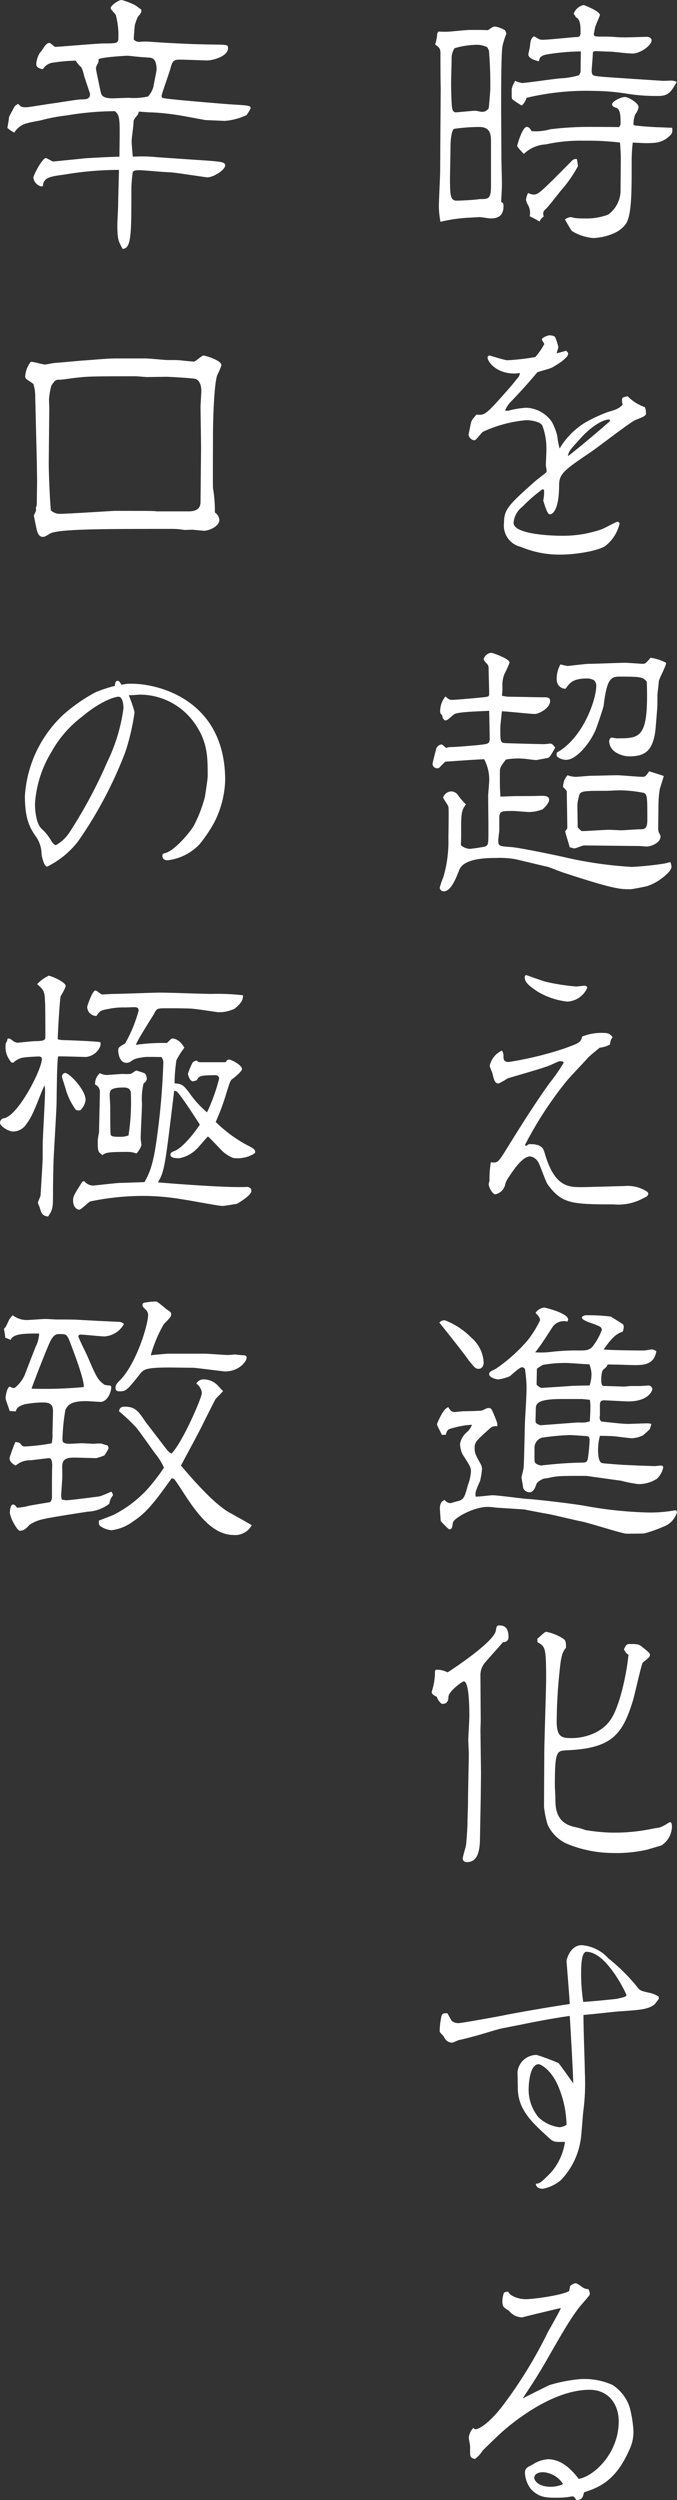
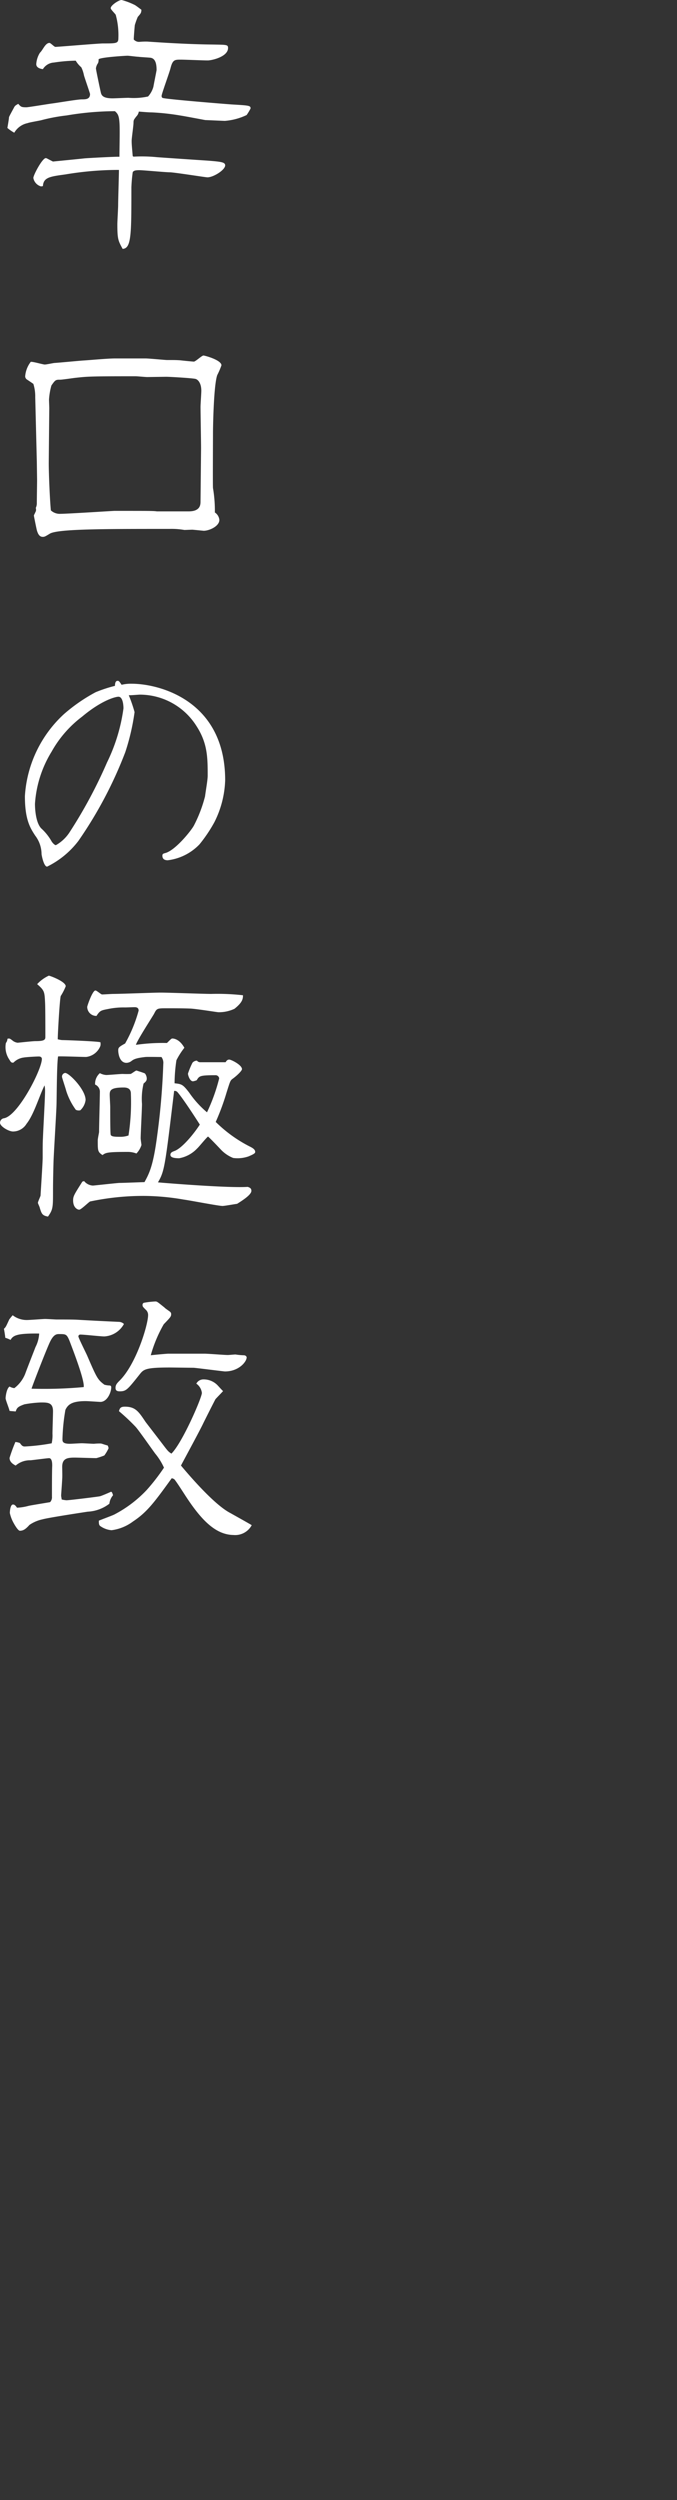
<svg xmlns="http://www.w3.org/2000/svg" width="92.004" height="339.536" viewBox="0 0 92.004 339.536">
  <rect x="0" y="0" width="92.004" height="339.536" fill="#333333" stroke="none" />
  <g id="グループ_3081" data-name="グループ 3081" transform="translate(-21 -603.616)">
-     <path id="パス_3534" data-name="パス 3534" d="M-15.768-25.848a6.623,6.623,0,0,1-.288,1.512c.5.36.756.5.72,1.332,0,.288,0,3.816.036,4.428,0,.576-.072,10.008-.072,11.3,0,.72-.18,4.212-.18,5a13.249,13.249,0,0,0,.216,2.016A21.285,21.285,0,0,1-11.3-.828c.144,0,1.152-.072,1.26-.072.216,0,1.3.18,1.512.18.9,0,1.764-.252,1.764-1.692,0-.324-.072-.432-.324-.54.108-1.98.108-2.124.108-2.556,0-.468-.072-2.916-.072-3.456,0-1.044-.036-6.156-.036-7.308,0-1.44,0-6.912.18-7.812a9.344,9.344,0,0,1,.54-1.728c-.036-.108-.144-.432-.216-.468a3.4,3.4,0,0,0-1.368-.5c-.18,0-.252.036-.936.5-.5-.036-.684-.036-2.448-.036-.432,0-1.872.144-2.628.216a12.494,12.494,0,0,1-1.656,0Zm2.34,2.016a10.969,10.969,0,0,1,3.1-.468,2.8,2.8,0,0,1,.972.18c.36.108.4.108.612.612a53.05,53.05,0,0,1,.18,5.364c0,.072-.18,2.376-.216,2.448a1,1,0,0,1-.936.5c-.144,0-.72-.144-.864-.144-.432,0-2.484.216-2.664.216-.36,0-.468-.36-.5-.576-.108-.5-.144-2.808-.144-3.492,0-.468.072-2.7.072-3.2A2.5,2.5,0,0,1-13.428-23.832ZM-9.9-3.348c-.108,0-.54.072-.648.072-.684.072-2.052.144-2.664.144a.684.684,0,0,1-.612-.4c-.144-.36-.216-.684-.216-2.736,0-.072.072-3.636.072-4.32,0-.36.072-2.124.5-2.3a24.678,24.678,0,0,1,3.42-.252c1.4,0,1.584.9,1.584,1.908V-5.22C-8.46-3.348-8.82-3.348-9.9-3.348ZM-5.652-17.28a.655.655,0,0,0,.108.4,12.6,12.6,0,0,0,1.26.828A2.311,2.311,0,0,0-3.636-17.1a35.158,35.158,0,0,1,9.252-.936,29.7,29.7,0,0,1,4.068.324,25.24,25.24,0,0,0,4.644.36c1.368,0,1.728-.648,2.448-1.908a1.719,1.719,0,0,0-.72-.18c-.144,0-.9.036-1.08.036-.144,0-6.732-.432-8.136-.54-1.512-.144-1.62-.108-1.62-.936,0-.288.144-1.728.144-2.088,0-.4.108-.468.36-.468.324,0,1.836.072,2.2.072.4.036,2.34.252,2.808.252,1.116,0,2.628-1.116,2.628-1.8,0-.288-.324-.468-.612-.468-.4,0-2.448.072-2.916.072-.576,0-.576,0-1.3-.036-.756-.072-1.548-.072-2.34-.072-.648,0-.684-.18-.684-.288,0-.144.144-.792.18-1.008.036-.144.648-1.548.648-1.62,0-.54-2.16-1.368-2.2-1.368a1.794,1.794,0,0,0-1.368,1.224.878.878,0,0,1,.288.432c.612.252.648,1.116.648,2.052,0,.612-.216.648-.72.648-.612.036-3.672.36-4.356.36a1.492,1.492,0,0,1-.54-.072c-.108-.036-.576-.36-.72-.4-.432.324-.468.648-.54,1.332,0,.18-.216.972-.216,1.152,0,.432.756.792,1.44.9.072-.432.18-.72.972-.9A29.165,29.165,0,0,1,3.744-23.4c0,.36-.036,2.16-.036,2.556a.862.862,0,0,1-.252.684,9.651,9.651,0,0,1-2.232.4c-.864.036-4.9.648-5.436.648a3.68,3.68,0,0,1-.972-.288,4.093,4.093,0,0,0-.468,1.08Zm2.232,13.1a2.628,2.628,0,0,0-.288.936,2.457,2.457,0,0,0,.324.792,2.243,2.243,0,0,1,.18,1.44,14.436,14.436,0,0,1,1.332.72A1.517,1.517,0,0,1-1.3-.972,1.547,1.547,0,0,1-1.368-1.4c0-.216.108-.4.4-.648C-.612-2.412.324-3.6.972-4.428A17.755,17.755,0,0,0,3.348-7.812,7.3,7.3,0,0,0,3.2-8.784a.791.791,0,0,0-.756.324c-4,4.032-4.464,4.5-5.076,4.5A1.735,1.735,0,0,1-3.42-4.176Zm14.328-9.216a3.653,3.653,0,0,1,.216-1.44,2.242,2.242,0,0,0,.468-1.008c0-.54-1.4-1.368-1.836-1.368-.54,0-1.764.576-1.764,1.008,0,.288.432.432.576.468.576.18.576,1.26.576,2.124,0,.108,0,.216-.216.5-.216-.036-4.212-.036-4.464-.036a43,43,0,0,0-4.9.324,7.052,7.052,0,0,1-2.52.252c-.108-.216-.324-.576-.648-.576-.612,0-1.3,2.484-1.3,2.556,0,.216.756.936.9,1.116a4.679,4.679,0,0,1,2.988-1.3,22.121,22.121,0,0,1,5.184-.5,37.179,37.179,0,0,1,4.9.252c.036.36.108,1.692.108,2.052,0,.684-.036,3.96-.036,4.68a4.1,4.1,0,0,1-1.692,3.06A8.422,8.422,0,0,1,4.1-.72a7.192,7.192,0,0,1-1.26-.072A3.573,3.573,0,0,0,2.3-.9a1.929,1.929,0,0,0-.72.324c.144.216.756,1.368.972,1.584a6.592,6.592,0,0,0,2.88.936c.5,0,3.348-.252,4.464-1.98.756-1.188.756-4.356.756-8.244a22.419,22.419,0,0,1,.144-2.736c.252,0,1.476.072,1.728.072,1.548,0,2.412-.072,3.456-1.152.216-.252.216-.432.18-.936-.288,0-1.728-.072-2.016-.072C14.112-13.1,11.376-13.248,10.908-13.392ZM-1.26,36.116a4.936,4.936,0,0,1-.108,1.476c.576,1.872.72,1.872.972,1.872.036,0,1.188-.108,1.188-4,0-1.512.756-2.052,4.32-4.464.972-.648,5.4-4.1,6.084-4.356,1.26-.5,1.4-.576,1.4-.936a2.315,2.315,0,0,0-.144-.792,6.092,6.092,0,0,1-2.34-1.476,1.9,1.9,0,0,0-.72.216,1.474,1.474,0,0,0,.036.9c-.36.4-.576.612-1.98,1.008a20.3,20.3,0,0,0-3.168,1.476,10.248,10.248,0,0,0-3.42,3.492A10.43,10.43,0,0,1,.54,28.808a8.481,8.481,0,0,0-.72-1.872,4.439,4.439,0,0,0-3.528-1.944,12.306,12.306,0,0,0-2.232.36.894.894,0,0,1-.612,0,4.034,4.034,0,0,1,.936-1.332c2.052-2.16,2.808-3.1,3.456-3.852.288-.108,1.656-.468,1.944-.612.72-.4,2.232-1.3,2.232-1.908,0-.144-.108-.252-.288-.4-.18.072-1.044.288-1.26.36,0-.144.216-.72.216-.864a7.244,7.244,0,0,0-.432-1.332c-.144-.252-.72-.252-.792-.252-.18,0-1.008.288-1.008.576,0,.108.324.5.324.612a9.242,9.242,0,0,1-1.224,1.764,32.816,32.816,0,0,1-3.78.432c-.4,0-2.376-.648-2.448-.648a.279.279,0,0,0-.252.288c0,.54,1.152,2.16,3.636,2.16a4.9,4.9,0,0,0,.756-.072,1.481,1.481,0,0,1-.18.54c-.36.4-.864,1.08-1.224,1.476-3.24,3.672-3.312,3.744-4.5,3.636-.54.612-.648.756-.72,1.044-.072.216-.288,1.4-.36,1.656a.917.917,0,0,0,.792.792c.252,0,.936-1.008,1.152-1.152a17.742,17.742,0,0,1,5.9-1.584c.612,0,1.908.18,2.2.756a9,9,0,0,1,.54,3.312c0,.288-.072,1.728-.072,2.052,0,.108.108.648.108.792s-.108.216-.18.288c-.18.144-1.116.864-1.332,1.044C-6.084,38.2-6.7,38.78-6.7,40.652a2.964,2.964,0,0,0,2.3,3.24,13.425,13.425,0,0,0,5.508,1.044c1.584,0,4.716-.4,5.94-1.152A5.439,5.439,0,0,0,9,40.76a.284.284,0,0,0-.288-.288c-.144,0-1.728.864-2.088,1.008a15.852,15.852,0,0,1-5.508.9c-.864,0-6.516-.108-6.516-1.764a3.094,3.094,0,0,1,1.224-2.2A20.348,20.348,0,0,1-1.44,36.044l.072.072Zm9-9.36c-.576.576-4.284,3.708-5.76,4.824.144-.684.144-.72,1.872-2.592.9-1.008,2.556-2.34,3.744-2.412ZM1.332,76.516a3.7,3.7,0,0,1,.5.54c0,.252.072,4.392.072,4.9,0,.144,0,.252-.288.54.036.324.54,1.836.612,2.2.108,0,.54.144.648.144.18,0,1.08-.4,1.3-.4,1.044,0,6.192.072,7.344.072.18,0,1.044.072,1.224.072.432,0,1.836-.432,1.836-1.4,0-.072-.036-.108-.252-.54a1.585,1.585,0,0,1-.072-.576c0-.468.036-2.628.036-3.132a14.257,14.257,0,0,1,.18-2.16c.072-.252.468-1.476.54-1.764-.144-.072-1.656-.54-1.98-.648-.468.684-.54.756-.936.756-.5,0-2.916-.216-3.456-.216-.5,0-2.952.072-3.528.072-.288,0-1.728.144-2.052.144A3.072,3.072,0,0,1,1.944,74.9,2.335,2.335,0,0,0,1.332,76.516Zm1.98,5.436c0-.432-.036-2.556-.036-3.024a5.673,5.673,0,0,1,.216-1.188c.144-.72.576-.72,3.672-.72.288,0,1.584-.072,1.872-.072a17.934,17.934,0,0,1,3.312.36c.432.288.432.612.432,3.672,0,1.26-.432,1.26-.936,1.26-.4,0-2.412.144-2.592.144s-1.368-.072-1.656-.072c-.54,0-3.2.18-3.6.18a.409.409,0,0,1-.288-.108A3.951,3.951,0,0,1,3.312,81.952ZM-14.58,71.188c-.108-.072-.468-.468-.612-.468a.916.916,0,0,0-.72.576c-.072.324-.5,1.908-.5,2.124a.645.645,0,0,0,.684.54.327.327,0,0,0,.252-.108l.792-.792c.144,0,4.428-.324,5.292-.324a5.858,5.858,0,0,1,.648,3.42c0,.216-.108,1.26-.108,1.512,0,.612.036,3.744.036,4.464,0,2.16,0,2.232-.432,2.448a19.425,19.425,0,0,1-2.088.324,2.017,2.017,0,0,1-1.224-.5c.036-.972.036-1.116.036-2.556,0-2.088.18-2.3.648-2.988a9.131,9.131,0,0,1-1.08-1.26,1.139,1.139,0,0,0-.864-.5,1.218,1.218,0,0,0-1.152.828c0,.144.684,1.044.72,1.26.072.4,0,3.564,0,4.248a17.337,17.337,0,0,1-.684,5.292,10.18,10.18,0,0,0-.5,1.476.571.571,0,0,0,.54.468c1.008,0,1.692-1.836,2.124-2.916.612-1.62,3.924-1.62,5.076-1.62a12.312,12.312,0,0,1,2.412.144c.108,0,4.212,1.008,4.608,1.08,0,0,1.512.576,1.8.684,7.092,2.34,7.956,2.34,9.324,2.34.324,0,1.872-.324,2.232-.4a6.751,6.751,0,0,0,1.872-.936c.072-.072,1.512-1.008,1.512-1.764a3.239,3.239,0,0,0-.144-.576,5.754,5.754,0,0,0-.756.18,43.161,43.161,0,0,1-4.5.468,54.914,54.914,0,0,1-8.892-1.26c-.36-.108-6.336-1.368-7.524-1.44-1.548-.108-1.728-.108-1.728-.9,0-.144.108-1.08.144-1.3V80.728c0-.972.288-.972,1.908-.972.288,0,1.836.144,2.2.144a5.5,5.5,0,0,0,1.764-.36c.324-.288.9-.864.9-1.3,0-.576-.684-.54-1.188-.54-.756.036-2.484.036-3.276.036-.432,0-1.008.036-2.16.072-.072-1.224-.072-1.3-.072-3.24,0-.612,0-.756.828-1.8a9.481,9.481,0,0,1,2.412-.108c.216,0,1.4.18,1.656.18.216,0,1.188-.216,1.44-.252.4-.036.468-.18,1.188-1.44-.36-.432-.432-.54-.684-.54-.108,0-.684.072-.828.072-.5,0-4.788-.108-5.328-.144C-7.2,70.5-7.2,70.288-7.2,68.452c0-.324.18-1.872.216-2.232.648,0,3.78.36,4.5.36.468,0,2.052-.756,2.052-1.764,0-.5-.432-.5-.9-.5-.648,0-3.816-.072-4.536-.072A4.513,4.513,0,0,1-6.984,64.1a7.612,7.612,0,0,0,.072-1.26,3.952,3.952,0,0,1,.288-1.728A11.428,11.428,0,0,0-5.94,59.6c0-.54-2.376-1.332-2.484-1.332a1.217,1.217,0,0,0-1.044.864,1.175,1.175,0,0,0,.324.5c.36.36.36.432.36,1.044,0,.468.072,2.664.072,3.168,0,.4-.108.4-1.08.5-.648.072-3.528.324-3.96.324-.252,0-.4,0-.9-.468a3.152,3.152,0,0,0-.72,1.944c0,.144,0,.324.072.4.252.288.252.288.252.576a1.265,1.265,0,0,1,.252.324h.252c.216-.036.9-.72,1.08-.828.576-.36,4-.4,4.752-.468,0,.108.072,3.636.072,3.744,0,.756-.216.756-1.44.9-.684.072-3.168.288-3.96.288A2.87,2.87,0,0,0-14.58,71.188Zm15.048.648c-.036.4,0,.468.108.576a1.888,1.888,0,0,0,1.188.4c1.3,0,3.1-2.088,3.924-3.924.252-.54,1.116-3.168,1.152-3.42.432-3.636.972-3.96,2.16-3.96,3.06,0,3.132.072,3.708.684.252,7.7-.828,7.7-4.1,7.7-.108,0-.612-.108-.72-.108a.589.589,0,0,0-.288.468c0,1.512,1.764,2.088,2.736,2.088,2.34,0,3.1-.972,3.492-3.168.072-.36.252-2.844.288-3.276.036-.144.036-1.692.036-1.872,0-.252.18-1.548.18-1.836.036-.4,1.008-2.124,1.008-2.556a6.689,6.689,0,0,0-2.124-.684c-.576.684-.72.828-1.044.828-.072,0-2.052-.144-2.448-.144-.684,0-4.14.144-4.932.144-.432,0-2.664.288-2.88.288a8.775,8.775,0,0,1-.936-.216,3.9,3.9,0,0,0-.5,2.232,1.207,1.207,0,0,0,1.188,1.08c.612-.828.972-1.4,2.988-1.4a1.87,1.87,0,0,1,.9.252,1.068,1.068,0,0,1,.288.792C5.832,64.564,4.1,69.82.468,71.836Zm-4.32,53.288a50.777,50.777,0,0,1,5.508-8.5c.36-.5,2.52-2.736,2.988-3.276.18-.252,1.368-1.188,1.656-1.44a3.794,3.794,0,0,0,1.4-.432,1.907,1.907,0,0,1,.36-1.008c-.4-.432-.468-.576-1.476-.576a7.131,7.131,0,0,0-2.664.5c-.18.828-.432.9-2.52,1.656a46.669,46.669,0,0,1-7.452,1.8c-.72,0-.72-.36-.72-.972a1.125,1.125,0,0,0-.216-.576A2.964,2.964,0,0,0-8.64,114.36c0,.144.324.864.36,1.008.216.9.324,1.4.864,1.4a10.046,10.046,0,0,0,1.188-.684c.864-.288,5.076-1.44,5.976-1.872,1.008-.468,1.008-.468,1.26-.468.144,0,.4.036.4.216A24.226,24.226,0,0,1-.5,116.7c-2.088,2.916-4,5.976-5.9,9.036-1.116,1.8-1.152,1.836-2.088,1.728a14.247,14.247,0,0,0-.18,2.556,1.085,1.085,0,0,0-.108.432c0,.432.54,1.368.9,1.368a1.749,1.749,0,0,0,1.332-1.3,2.544,2.544,0,0,1,.4-.9c.828-1.26,1.98-2.952,3.024-2.952a1.559,1.559,0,0,1,1.08.792c.252.4.972,2.556,1.26,2.988,1.908,2.628,3.2,2.736,8.928,2.736a7.093,7.093,0,0,0,4.14-.864c.4-.18.612-.288.612-.612,0-.144-.108-.216-.216-.288a4.816,4.816,0,0,0-3.06-.72c-.576,0-4.86.144-5.8.144-1.728,0-3.636,0-4.968-4.536-.18-.648-.36-1.3-1.944-1.3a.484.484,0,0,0-.5.216h-.144Zm.18-23.076c-.108,0-.216.144-.216.288,0,.756.792,1.3,1.8,1.98a10.12,10.12,0,0,0,4,1.332,3.131,3.131,0,0,0,2.7-1.872.317.317,0,0,0-.324-.288c-.18,0-1.008.108-1.188.108a28.674,28.674,0,0,1-4.14-.648C-1.476,102.84-3.636,102.048-3.672,102.048Zm1.26,45.872c.216.252.612.576.612,1.008A13.916,13.916,0,0,1-3.528,151.7a22.083,22.083,0,0,1-4.284,3.816c-.792.4-.9.432-.9.756,0,.4.9.684,1.224.684a5.871,5.871,0,0,0,1.584-.432c.216-.18,1.332-1.224,1.656-1.224a.519.519,0,0,1,.4.252,20.9,20.9,0,0,1,.216,2.34c0,1.08-.072,2.16-.216,4.788-.036.864-.108,5.256-.18,6.228,0,.216-.288,1.26-.288,1.332,0,.18.216,1.224.216,1.44a.952.952,0,0,0,.864.612c.576,0,.828-.792.9-1.008.108-.4.648-.684.972-.828.108-.036.72-.108.828-.144,1.116-.252,1.512-.252,5-.252.072,0,4.608.648,4.716.648a17.2,17.2,0,0,0,2.376.468,4.579,4.579,0,0,0,2.52-.72,2.951,2.951,0,0,0,.864-1.548c0-.216-.216-.252-.324-.252s-.684.072-.792.072c-.576,0-3.24-.108-3.816-.144-.468,0-3.2-.216-3.348-.252-.324-.072-.576-.5-.576-1.872a7.231,7.231,0,0,1,.252-1.836c.576,0,1.26,0,2.124.072.324.036,1.908.252,2.268.252a3.984,3.984,0,0,0,1.476-.4c.144-.144.792-.684.9-.828a3.879,3.879,0,0,0,.216-.72,2.1,2.1,0,0,0-.648-.072c-.36,0-2.088.072-2.484.072-.72,0-1.656-.108-3.672-.324a.8.8,0,0,1-.18-.792v-1.4c0-.432.072-.684.54-.684.5,0,2.808.144,3.348.144,2.628,0,3.24-1.4,3.24-1.692a.574.574,0,0,0-.468-.468c-.18,0-1.044.072-1.26.072H10.512c-.072,0-.72.072-.864.072-.36,0-2.232-.072-2.664-.072-.324,0-.468-.072-.468-.864,0-.072,0-1.152.288-1.368.432-.36.432-.36.576-.684.5-.036,3.024.072,3.6.072,1.224,0,2.7,0,3.024-1.872a.989.989,0,0,0-.648-.252c-.144,0-.864.144-1.008.144-.9,0-4.9-.036-5.508-.144.864-1.188,1.512-2.088,2.592-2.412a2.186,2.186,0,0,0,.144-.612.9.9,0,0,0-.072-.36c-.036-.072-1.476-.936-1.692-1.08a25.282,25.282,0,0,0-3.384-.18c-.18,0-.54.144-.54.324,0,.288.9.612,1.008.648,1.512.54,1.692.612,1.692,1.044a8.379,8.379,0,0,1-1.3,2.3c-.5.468-.9.468-1.836.468a28.865,28.865,0,0,0-3.636.18,11.759,11.759,0,0,1-2.268.072c1.008-1.332,1.116-1.548,2.268-3.312a1.863,1.863,0,0,1,2.088-.864.575.575,0,0,0,.108-.288c0-.864-3.132-1.62-3.276-1.62A1.7,1.7,0,0,0-2.412,147.92Zm.684,15.264c-.54-.18-.684-.288-.684-.576,0-.18.036-1.476.036-1.764,0-.972,1.188-1.224,3.708-1.224H3.924c.648.072.72.072,1.044.108a5.1,5.1,0,0,1,.072,1.08c0,.54-.036,1.08-.072,1.836a3.123,3.123,0,0,1-1.008.18,7.5,7.5,0,0,0-.9,0Zm-.54-5.508c0-.72.036-1.44.036-2.16a5.046,5.046,0,0,1,.864-.54,17.515,17.515,0,0,1,3.168-.252c.432,0,2.592.18,3.1.18a4.412,4.412,0,0,1,.288,1.188,4.952,4.952,0,0,1-.252,1.692c-.432,0-2.448.036-2.664.072-.468.036-3.708.252-3.852.252C-1.8,158.108-2.016,157.892-2.268,157.676Zm.576,10.98c-.684-.18-.828-.324-.864-.72v-1.584a1.473,1.473,0,0,1,.972-1.476,33.55,33.55,0,0,1,3.78-.36c.5,0,2.2.144,2.34.144.288,0,.4.252.4.5a21.63,21.63,0,0,1-.252,2.628c-.108.4-.288.468-.72.468A53.971,53.971,0,0,0-1.692,168.656Zm-13.788-19.4c.108.108,3.672,4.572,4,5.148.108.108.612.72.756.864a.725.725,0,0,0,.576.252c.5,0,.684-.5.684-.864a4.728,4.728,0,0,0-1.656-3.348,10.138,10.138,0,0,0-3.6-2.376A.829.829,0,0,0-15.48,149.252Zm.864,15.228c.216-.72.288-.756,1.008-.936a11.429,11.429,0,0,1,2.556-.432,2.55,2.55,0,0,1-.648.972,2.719,2.719,0,0,0-.972,1.62,3.647,3.647,0,0,0,.324,1.4c1.116,1.728,1.152,1.8,1.152,2.412a6.119,6.119,0,0,1-.4,1.764c-.5,1.836-.576,2.052-1.656,2.268a5.088,5.088,0,0,1-.792.216,1.1,1.1,0,0,1-.72-.432c-.5.18-.648.612-.648,1.152,0,.18.108,1.512.108,1.692a11.6,11.6,0,0,0,1.152,1.152c.36-.072.4-.108.5-.9.108-.648,2.844-2.16,4.716-2.16a7.08,7.08,0,0,1,.936.072c.576.072,3.492.216,4.14.288.288.072,2.556.5,3.024.576.684.108,3.924.9,4.68,1.044.972.18,5.544,1.656,6.084,1.656.216,0,2.34,0,2.448-.036a18.46,18.46,0,0,0,2.556-.9,2.948,2.948,0,0,0,1.872-1.98.241.241,0,0,0-.216-.252c-.144,0-.864.144-1.008.144a18.877,18.877,0,0,1-2.916.144,54.822,54.822,0,0,1-8.388-.9c-2.052-.36-6.912-.9-7.776-.936-.684-.036-4-.5-4.752-.5-.324,0-1.944.216-2.3.18-.072-.612,0-.756.612-2.16a10.208,10.208,0,0,0,.252-1.62A1.53,1.53,0,0,0-9.9,168.4c-.648-1.152-.792-1.44-.792-2.124,0-.792.216-1.008,2.2-2.772a1.19,1.19,0,0,1,.864-.18C-7.56,163-7.6,162.9-7.956,162c-.432-1.044-.468-1.152-.792-1.152-.252,0-.324.036-.9.324-.144.072-2.16.108-2.556.108-.18,0-1.044.108-1.224.108-.432,0-.612-.288-.828-.648-.684.072-1.548,2.232-1.548,2.3,0,.216.576,1.188.648,1.44ZM-9.9,204.592c0-.18.036-1.044.036-1.224,0-.9-.036-5.148-.036-6.12a2.619,2.619,0,0,1,.432-1.584c.324-.468,2.232-2.52,2.628-3.024a.662.662,0,0,0,.756-.648c0-.972-.288-1.62-1.188-1.62-.4,0-.432.072-.54.72-.288,1.62-6.48,5.616-6.552,5.652a3.307,3.307,0,0,0-1.4-.36c-.324,0-.324.072-.324.72a8.564,8.564,0,0,1-.18,1.332c0,.144-.252.864-.252,1.044,0,.072.036.108.108.216a1.758,1.758,0,0,0,.576.36c.216.612.612.972.756.972.648,0,.828-.432.828-.936,0-.756,1.872-2.124,2.088-2.124.756,0,.756,3.888.756,4.824,0,.432-.144,2.628-.144,3.132,0,.288.072,1.728.072,1.8,0,.936-.108,5.328-.108,6.336v.072c0,1.08-.072,2.088-.072,3.168,0,.36-.144,2.7-.216,2.988-.036.252-.432,1.476-.432,1.764a.52.52,0,0,0,.54.468c1.3,0,1.764-1.116,1.8-3.06l.108-5.688.036-3.312ZM-1.26,215a12.353,12.353,0,0,0,.5,2.448,5.274,5.274,0,0,0,2.484,2.52,16.4,16.4,0,0,0,6.012,1.3,19.231,19.231,0,0,0,4.968-.432c.288-.072,1.656-.5,1.98-.576a3.134,3.134,0,0,0,1.44-2.556c0-.108,0-.612-.252-.612-.072,0-.108.036-.54.288a3.469,3.469,0,0,1-.9.432c-.144.036-.864.144-1.008.18a25.022,25.022,0,0,1-6.048.5,27.092,27.092,0,0,1-2.988-.324,9.786,9.786,0,0,0-1.368-.4c-2.664-.5-2.736-2.592-2.736-3.888,0-.288-.072-1.548-.072-1.764,0-4.716.252-4.716,1.62-4.788,6.048-.252,7.524-2.088,8.928-6.552.288-.864,1.224-5.22,1.4-5.364.9-.72.972-.792.972-1.044,0-.216-.108-.324-1.152-1.152-.324-.252-.468-.324-1.512-.324-.432,0-.54,0-.864.72.252.468.288.54.612.72-.144,1.836-.972,6.372-2.232,8.532-1.476,2.52-4.536,2.808-5.4,2.808-1.3,0-2.124,0-2.124-2.268A69.677,69.677,0,0,1,.9,196.168c.18-1.944.5-2.376.828-2.772,0-.972-.072-1.044-.612-1.368a6.388,6.388,0,0,0-2.088-.792c-.216,0-.972.792-1.188.936v.468c1.08.612,1.188.648,1.188,5.148,0,.936-.252,8.676-.252,9.792ZM14.328,240.78a3.942,3.942,0,0,0-1.4-.54c-1.044-.252-1.152-.288-1.512-.756a25.555,25.555,0,0,0-3.96-3.924,5.389,5.389,0,0,0-3.6-1.764c-1.512,0-2.052,1.872-2.052,2.16,0,.216.4,4.9.432,5.832-1.836.252-6.876,1.116-8.676,1.476-.792.18-6.048,1.116-6.372,1.116a1.456,1.456,0,0,1-.936-.252c-.144-.144-.54-.936-.648-1.08-.5-.036-.756.036-.828.5a10.127,10.127,0,0,0-.216,2.016,8.351,8.351,0,0,0,.576.648,1.233,1.233,0,0,0,1.116.828c.144,0,.756-.324.936-.36.36-.072,1.4-.324,1.872-.468.288-.036,3.168-.936,3.78-1.08.216-.036,2.16-.432,2.556-.5,3.24-.684,5.976-1.116,6.84-1.224.072.936.5,8.532.468,9.144-.54-.756-1.4-1.98-1.98-2.736A27.9,27.9,0,0,0-2.268,248.7a2.61,2.61,0,0,0-2.592,2.268c0,.288.036,1.8.036,2.16,0,2.952,1.836,4.644,4,6.624.828.792.864.792,2.412.756A8.038,8.038,0,0,1-.36,264.72c-1.3,1.3-1.44,1.44-2.016,1.476.036.54.54.684.936.684a5.336,5.336,0,0,0,2.484-1.188,10.026,10.026,0,0,0,2.628-5.184c.144-.576.324-3.456.4-4.1a29.142,29.142,0,0,0,.216-5.292c0-1.116-.216-6.588-.18-7.848.72-.036,4.32-.468,5.148-.5,2.556-.18,3.6-.252,4.464-.9.108-.072.5-.648.612-.756Zm-10.26.72a25.918,25.918,0,0,1-.288-3.888c0-.684,0-2.916.72-2.916,2.772,0,5.436,5.76,5.436,5.832,0,.252-.144.288-1.224.54C8.64,241.1,5,241.464,4.068,241.5ZM1.8,258.2a2.372,2.372,0,0,1-.936.324,4.939,4.939,0,0,1-2.916-1.4,5.928,5.928,0,0,1-1.3-3.6c0-1.008.18-3.564,1.368-3.564.216,0,1.62.648,2.592,2.844A14.094,14.094,0,0,1,1.8,258.2ZM-10.872,299.36a2.31,2.31,0,0,0-.612,1.3c0,.18.18,1.044.18,1.224v.9c0,.612.252.684.648.792a3.708,3.708,0,0,0,1.008-1.08c0-.036,2.16-2.124,2.412-2.34.576-.54,6.552-5.976,12.168-5.976,2.592,0,3.96,1.98,3.96,4.284,0,4.392-3.42,7.488-5.436,7.812-.792-1.008-2.16-2.664-4.212-2.664a4.315,4.315,0,0,0-2.052.72c-.72.36-1.044.5-1.044,1.152a3.911,3.911,0,0,0,.828,2.2c1.08,1.116,2.016,1.152,3.492,1.152a10.422,10.422,0,0,0,1.4-.072c.108,0,.612-.108.72-.108.216,0,.324.144.54.5.612-.036.864-.144,1.044-1.044,2.052-.684,4.284-1.548,6.12-5.688a5.561,5.561,0,0,0,.576-3.024,16.2,16.2,0,0,0-.5-2.88,5.8,5.8,0,0,0-2.3-2.988,9.338,9.338,0,0,0-4.536-.792,20.981,20.981,0,0,0-4.032.792c-.18.072-2.664,1.3-3.672,1.836,1.3-1.98,1.872-2.808,3.168-5.04,2.484-4.356,3.636-6.3,4.824-7.7.972-1.116,1.152-1.332,1.152-1.476a1.5,1.5,0,0,0-.216-.648,1.4,1.4,0,0,1-.936-.36c-.612-.432-.72-.432-.828-.432a1.512,1.512,0,0,0-.72.4c0,.108-.072.4-.108.648-1.008.612-5,1.116-5.868,1.116-1.152,0-2.232-.5-2.412-1.008A.915.915,0,0,0-6.7,281a3.229,3.229,0,0,0-.216,1.224,1.42,1.42,0,0,0,.18.72,5.144,5.144,0,0,0,.72.5,2.267,2.267,0,0,0,1.8.9c.216-.072,4.932-1.224,5.256-1.26-.216.5-1.476,2.736-1.764,3.24A61.346,61.346,0,0,1-6.84,296.3c-1.98,2.592-3.348,3.24-3.708,3.24C-10.62,299.54-10.692,299.54-10.872,299.36Zm12.2,7.632a4.037,4.037,0,0,1-1.656.36c-1.908,0-2.268-1.008-2.268-1.224,0-.18.144-.756,1.224-.756A3.46,3.46,0,0,1,1.332,306.992Z" transform="translate(96.192 634)" fill="#fff" />
    <path id="パス_3535" data-name="パス 3535" d="M.972-9.18c-.108-1.3-.144-1.584-.144-2.088,0-.36.252-2.052.252-2.448s.072-.432.36-.828a1.238,1.238,0,0,0,.36-.684c.54.036,1.26.108,1.764.108a31.839,31.839,0,0,1,3.924.432c.5.072,2.952.54,3.348.612.144,0,2.484.108,2.664.108a8.309,8.309,0,0,0,2.952-.792,7.3,7.3,0,0,0,.54-.9c0-.4-.252-.4-2.592-.54-1.476-.108-8.532-.684-9.288-.864-.108,0-.216-.108-.216-.288,0-.288,1.08-3.2,1.224-3.816.288-1.116.576-1.116,1.4-1.116.54,0,3.06.108,3.636.108s2.772-.5,2.772-1.692c0-.468-.216-.432-2.088-.468-4.068-.036-8.748-.4-8.928-.4a9.773,9.773,0,0,0-1.008.036.942.942,0,0,1-.792-.324c0-.252.108-1.62.144-1.944a10.176,10.176,0,0,1,.4-1.116c.432-.5.468-.54.5-.972-.144-.108-.756-.576-.9-.648a9.5,9.5,0,0,0-1.8-.684c-.36,0-1.476.72-1.476,1.116,0,.18.612.756.684.9a10.352,10.352,0,0,1,.36,3.132c0,.756-.216.756-2.088.756-.648,0-6.12.468-6.48.468-.144,0-.648-.54-.792-.54-.576,0-.9.972-1.3,1.332a3.307,3.307,0,0,0-.5,1.548c0,.54.648.648.9.684a1.887,1.887,0,0,1,1.512-.9,21.318,21.318,0,0,1,2.952-.252,3.5,3.5,0,0,0,.756.9,4.224,4.224,0,0,1,.36,1.08c.108.4.828,2.448.828,2.556,0,.72-.612.72-1.116.72-.612,0-3.492.5-4.176.576-.5.072-3.132.5-3.348.5-.72,0-.756-.072-1.116-.468-.324.18-.432.252-.54.432-.144.288-.72,1.3-.72,1.4,0,.216-.18,1.224-.216,1.44a5.254,5.254,0,0,0,.936.648,2.73,2.73,0,0,1,1.8-1.3c.252-.108,1.584-.324,1.872-.4a24.006,24.006,0,0,1,3.456-.648,40.01,40.01,0,0,1,6.552-.576c.36.324.54.54.612,1.512.072.792,0,3.672,0,4.68-.5-.036-4.356.18-4.752.216-.612.072-3.6.36-4.284.432-.792-.4-.864-.468-.972-.468-.468,0-1.692,2.3-1.692,2.7A1.457,1.457,0,0,0-11.52-5.076a.793.793,0,0,0,.288-.036c.072-1.188.972-1.3,3.06-1.584A43.54,43.54,0,0,1-.9-7.308c0,.684-.108,4.032-.108,4.788,0,.4-.108,2.2-.108,2.592,0,2.016.108,2.232.72,3.348C.792,3.348.792,1.476.792-4.932a19.733,19.733,0,0,1,.18-2.052c.108-.252.468-.288.9-.288.576,0,3.528.288,4.176.288.792.036,4.824.684,5.076.684.828,0,2.412-1.008,2.412-1.62,0-.432-.5-.5-2.376-.648-1.116-.072-5.4-.36-6.876-.468a20.507,20.507,0,0,0-3.2-.072Zm2.088-8.1A9.047,9.047,0,0,1,.4-17.1c-.324,0-1.836.072-2.16.072-1.188,0-1.476-.324-1.584-.72-.036-.108-.684-3.168-.684-3.348a1.569,1.569,0,0,1,.288-.72,1.144,1.144,0,0,0,.072-.5c.108-.288,3.708-.5,3.924-.5s1.26.144,1.512.144c.108.036,1.62.108,1.692.144.648.144.756.936.756,1.656,0,.072-.4,2.052-.432,2.268A3.24,3.24,0,0,1,3.06-17.28Zm-15.084,52.1c0,.36-.036,2.628-.036,3.1a1.437,1.437,0,0,1-.144.684.7.7,0,0,1,0,.468c-.216.468-.252.5-.252.576s.36,1.836.4,1.98c.108.36.288.9.792.9.252,0,.324-.036.972-.432,1.08-.648,7.308-.648,16.272-.648a10.2,10.2,0,0,1,2.016.144c.108,0,.9-.036,1.08-.036.108,0,1.476.144,1.548.144.756,0,2.124-.612,2.124-1.476a1.383,1.383,0,0,0-.612-1.008A18.3,18.3,0,0,0,11.88,35.9c-.036-.432,0-6.336,0-7.524,0-.4.072-6.336.576-7.812a10.633,10.633,0,0,0,.576-1.332c0-.72-2.268-1.332-2.448-1.332-.216,0-1.08.828-1.3.828-.144,0-1.584-.144-1.872-.18-.612-.036-.72-.036-1.8-.036-.216,0-2.448-.216-2.916-.216H-1.368c-1.08,0-3.312.216-4.464.288-.54.036-3.168.288-3.78.324-.18,0-1.116.216-1.368.216s-1.692-.432-1.908-.36a3.682,3.682,0,0,0-.756,1.98.554.554,0,0,0,.216.4c.108.072.756.5.9.612a5.647,5.647,0,0,1,.252,1.8l.216,8.748ZM10.188,37.7c0,.432,0,1.368-1.62,1.368H4.248C3.816,39,3.276,39-1.512,39c-.18,0-6.372.4-7.308.4a1.773,1.773,0,0,1-1.332-.468c-.144-1.512-.288-5-.288-6.444l.072-7.416c0-.18-.036-1.008-.036-1.188a9.148,9.148,0,0,1,.324-1.908c.54-.792.612-.792,1.188-.792.288,0,1.728-.216,2.052-.252,1.656-.18,1.872-.216,8.208-.216.216,0,1.332.108,1.584.108.036,0,2.448-.036,2.592-.036.468,0,3.564.18,3.96.288.288.072.792.5.792,1.62,0,.324-.108,1.836-.108,2.16,0,.792.072,4.752.072,5.652ZM10.8,77.776a18.46,18.46,0,0,1-1.512,3.96c-.36.684-2.556,3.42-3.924,3.744-.252.072-.36.108-.36.36,0,.4.252.612.72.612a7.166,7.166,0,0,0,4.32-2.16A19.82,19.82,0,0,0,12.06,81.3a13.511,13.511,0,0,0,1.476-5.724c0-10.8-8.928-13.1-12.708-13.1A5.321,5.321,0,0,0-.54,62.62c-.288-.432-.36-.54-.54-.54-.324,0-.36.432-.36.684a18.746,18.746,0,0,0-2.628.864,22.9,22.9,0,0,0-4.32,2.988A16.5,16.5,0,0,0-13.68,77.74c0,3.2.72,4.32,1.4,5.364a4.169,4.169,0,0,1,.864,2.52c0,.072.288,1.692.756,1.692a11.967,11.967,0,0,0,4.248-3.492A56.3,56.3,0,0,0-.036,71.764a30.567,30.567,0,0,0,1.26-5.436,19.389,19.389,0,0,0-.792-2.3c.216.036,1.3-.072,1.548-.072a9.114,9.114,0,0,1,7.668,4.284c1.512,2.34,1.512,4.32,1.512,6.732C11.16,75.544,10.944,76.7,10.8,77.776ZM-9.468,84.4c-.18,0-.468-.324-.576-.5A7.105,7.105,0,0,0-11.376,82.2c-.756-.648-.936-2.412-.936-3.42a15.436,15.436,0,0,1,2.268-7.092A15.292,15.292,0,0,1-5.9,66.94c2.664-2.232,4.536-2.7,4.932-2.7.684,0,.684,1.476.684,1.584A24.009,24.009,0,0,1-2.52,73.168,64.314,64.314,0,0,1-7.6,82.636,5.354,5.354,0,0,1-9.468,84.4Zm3.6,45.692c-1.116,1.764-1.26,1.98-1.26,2.556,0,1.008.612,1.26.828,1.26.252,0,1.224-.972,1.476-1.116a35.047,35.047,0,0,1,7.488-.756,32.686,32.686,0,0,1,5.256.5c.828.108,4.716.864,5.256.864.288,0,1.656-.252,1.98-.288.864-.54,1.944-1.26,1.944-1.764,0-.324-.18-.432-.5-.54-2.484.18-10.98-.5-12.2-.612.9-1.512.972-2.2,2.2-12.42a.514.514,0,0,1,.468.18c.9,1.044,2.952,4.284,3.024,4.392-.756,1.188-2.34,3.132-3.384,3.564-.4.144-.612.252-.612.54,0,.216.144.468,1.188.468a4.42,4.42,0,0,0,2.448-1.332c.216-.18,1.188-1.4,1.476-1.62.4.36,1.188,1.188,1.8,1.836a4.708,4.708,0,0,0,1.62,1.08,4.56,4.56,0,0,0,2.088-.216c.756-.324.9-.432.9-.612,0-.36-.432-.576-.792-.756a18.381,18.381,0,0,1-4.572-3.312,32.065,32.065,0,0,0,1.476-4c.468-1.476.5-1.62.792-1.836.648-.468,1.3-1.116,1.3-1.332,0-.576-1.476-1.3-1.728-1.3-.288,0-.4.216-.5.36h-3.42a.535.535,0,0,1-.468-.216.81.81,0,0,0-.612.288,10.613,10.613,0,0,0-.612,1.476c0,.216.252,1.044.684,1.044a2.254,2.254,0,0,0,.5-.144c.36-.576.4-.684,2.52-.684a.492.492,0,0,1,.54.432,24.688,24.688,0,0,1-1.656,4.608A13.33,13.33,0,0,1,8.64,118c-.864-1.116-1.008-1.152-1.98-1.26a21.481,21.481,0,0,1,.252-3.132,10.149,10.149,0,0,1,1.08-1.692c-.648-1.152-1.4-1.26-1.656-1.26-.144,0-.612.54-.72.612a25.689,25.689,0,0,0-4.212.252c.18-.648,2.412-4.068,2.484-4.248.36-.72.432-.72,1.728-.72.9,0,2.2,0,3.1.036.648,0,3.744.5,3.888.5a4.935,4.935,0,0,0,2.2-.468c1.08-.864,1.152-1.332,1.152-1.836a31.1,31.1,0,0,0-4.32-.18c-.972,0-5.76-.18-6.876-.18-.9,0-5.436.18-6.444.18-.216,0-1.26.072-1.512.072-.144,0-.72-.54-.9-.54-.4,0-1.116,2.088-1.116,2.232a1.238,1.238,0,0,0,1.26,1.224c.468-.72.612-.756,1.548-.936a10.3,10.3,0,0,1,2.34-.216c.18,0,1.08-.036,1.3-.036.36,0,.54.144.54.468a19.422,19.422,0,0,1-1.836,4.464c-.864.468-.936.576-.936.936,0,.432.18,1.692,1.116,1.692a1.136,1.136,0,0,0,.684-.252c.288-.216.576-.4,1.872-.54.18-.036,1.836,0,2.2,0a1.314,1.314,0,0,1,.252.936,95.714,95.714,0,0,1-.828,9.72c-.54,4.14-1.08,5.148-1.728,6.336-.252,0-2.88.108-3.42.108-.576.036-3.456.36-3.6.36a1.655,1.655,0,0,1-1.188-.612Zm-9.36-16.164a2.363,2.363,0,0,1,1.368-.684c.4-.072,1.728-.144,2.088-.144.252,0,.4.144.4.324,0,1.44-3.24,7.74-5.148,8.064a.619.619,0,0,0-.54.612c0,.5,1.188,1.188,1.764,1.188a2.154,2.154,0,0,0,1.836-1.044c1.008-1.26,1.728-3.78,2.448-5.22a3.585,3.585,0,0,1,.072.756c0,.936-.252,5.364-.288,6.372-.036.648-.036,1.08-.036,2.664,0,.756-.288,5-.288,5.184-.036.144-.36.828-.36.972,0,.108.252.576.252.684.252.792.324,1.044,1.116,1.188.684-.972.684-1.224.684-3.528,0-1.116.036-2.808.072-4,.036-1.08.36-6.336.4-7.524.036-.972.036-5.652.216-6.7.54-.036,3.2.072,3.816.072A2.368,2.368,0,0,0-3.42,111.66a1.19,1.19,0,0,0,0-.5c-.72-.144-4.824-.288-5.22-.288a3.975,3.975,0,0,1-.576-.108c0-.72.252-5.22.4-5.868a7.726,7.726,0,0,0,.684-1.332c0-.648-2.16-1.44-2.3-1.44a5.066,5.066,0,0,0-1.584,1.152c1.008.864,1.008,1.044,1.08,2.556.036.648.036,3.456.036,4.644,0,.4-.252.54-1.368.54-.4,0-2.3.216-2.412.216a1.432,1.432,0,0,1-.576-.216c-.468-.36-.5-.4-.792-.324a1.02,1.02,0,0,1-.216.576,3.011,3.011,0,0,0,.5,2.3C-15.552,113.964-15.408,113.964-15.228,113.928Zm11.088,2.988a1.047,1.047,0,0,1,.648,1.044c0,.756-.108,4.536-.108,5.4,0,.072-.18.9-.18,1.116,0,1.44,0,1.584.648,2.016.432-.324.612-.432,3.384-.432a3.239,3.239,0,0,1,1.224.216,2.935,2.935,0,0,0,.684-1.152c0-.072-.108-.756-.108-.9,0-.648.18-3.96.18-4.68a8.959,8.959,0,0,1,.216-2.772c.36-.288.432-.432.432-.684a1.123,1.123,0,0,0-.252-.684c-.216-.108-.828-.288-1.152-.4-.216.072-.648.432-.792.468a10.779,10.779,0,0,1-1.08,0c-.324,0-1.908.144-2.232.144a2.119,2.119,0,0,1-.864-.252A1.919,1.919,0,0,0-4.14,116.916ZM.4,123.828a3.284,3.284,0,0,1-1.188.18c-.756,0-1.116-.036-1.224-.252-.072-.072-.072-2.484-.072-3.78,0-.252-.072-1.4-.072-1.692,0-.612.18-.972,1.908-.972.972,0,.972.612.972.9A29.213,29.213,0,0,1,.4,123.828Zm-6.552-3.42a2.312,2.312,0,0,0,.72-1.4c0-1.4-2.232-3.672-2.772-3.672a.494.494,0,0,0-.432.54c0,.108.5,1.584.576,1.908a8.988,8.988,0,0,0,1.3,2.556A.887.887,0,0,0-6.156,120.408ZM-9.4,148.82c-.144,0-1.26-.072-1.548-.072-.216,0-2.088.144-2.484.144a3.126,3.126,0,0,1-1.908-.648c-.072.072-.4.468-.468.576-.432.936-.468,1.044-.72,1.26.036.18.18,1.044.18,1.224a4.173,4.173,0,0,1,.72.288c.36-.648.972-.9,3.888-.864a4.512,4.512,0,0,1-.5,1.836c-.036.108-1.116,2.844-1.4,3.636a4.551,4.551,0,0,1-1.476,1.944,1.715,1.715,0,0,1-.648-.216c-.432.288-.54,1.44-.54,1.584,0,.252.5,1.44.54,1.728.36.036.468.036.828.072.18-.5.288-.648,1.188-.972a15.691,15.691,0,0,1,2.232-.252c.936,0,1.656,0,1.656,1.188,0,.468-.072,2.592-.072,3.06a4.977,4.977,0,0,1-.108,1.3,27.629,27.629,0,0,1-3.636.432c-.288,0-.4-.072-.684-.468a2.187,2.187,0,0,0-.612-.144,22.071,22.071,0,0,0-.792,2.16c0,.576.5.864.828,1.044a2.955,2.955,0,0,1,2.016-.72c.4-.036,2.3-.288,2.52-.288.432,0,.432.756.432,1.044-.036.756-.036,2.772-.036,4.176a.963.963,0,0,1-.252.756c-.4.072-2.448.4-2.916.5a6.906,6.906,0,0,1-1.584.252c-.216-.324-.36-.432-.54-.432-.4,0-.432,1.08-.432,1.152a4.877,4.877,0,0,0,.5,1.332c.252.468.648,1.08.864,1.08.432,0,.756-.18,1.3-.792a4.928,4.928,0,0,1,1.764-.756c.36-.108,1.944-.4,6.156-1.044A5.239,5.239,0,0,0-2.2,173.84a2.108,2.108,0,0,1,.5-1.152c-.108-.324-.144-.468-.288-.468-.072.036-1.3.576-1.512.612-.36.072-4.14.54-4.536.54a4.058,4.058,0,0,1-.648-.108c0-.108-.072-.4-.072-.54s.144-2.016.144-2.268c.036-.216,0-1.368,0-1.62,0-1.116.648-1.26,1.692-1.26.432,0,2.484.072,2.952.072a9.46,9.46,0,0,0,1.08-.36,5.314,5.314,0,0,0,.576-.972.758.758,0,0,0-.144-.4c-.144,0-.792-.252-.9-.252a7.244,7.244,0,0,0-.936.036c-.252,0-1.4-.072-1.656-.072s-1.368.072-1.62.072c-1.008,0-1.008-.324-1.008-.648a26.8,26.8,0,0,1,.4-3.96c.36-.756.936-1.188,2.772-1.188.288,0,1.872.108,1.98.108.936,0,1.476-1.3,1.476-1.98,0-.252-.18-.252-.288-.252a2.662,2.662,0,0,1-.648-.108c-.9-.684-1.008-.864-2.34-3.96-.18-.4-1.188-2.412-1.188-2.592a.255.255,0,0,1,.288-.252c.5,0,2.736.252,3.24.252a3.25,3.25,0,0,0,2.664-1.692,1.036,1.036,0,0,0-.72-.288c-1.62-.072-3.816-.18-5.652-.288C-7.092,148.82-8.6,148.82-9.4,148.82ZM-5.688,158a58.462,58.462,0,0,1-7.092.216c.288-.864,2.124-5.58,2.52-6.372.5-1.044.936-1.044,1.224-1.044.936,0,1.044,0,1.44.972C-7.092,153.1-5.544,157.1-5.688,158ZM5.8,153.464c-.216,0-2.16.18-2.376.216a18.3,18.3,0,0,1,1.764-4.212c.9-.936,1.008-1.044,1.008-1.368a.391.391,0,0,0-.144-.324c-.072-.072-.684-.468-.756-.576-.9-.72-1.008-.828-1.224-.828a11.216,11.216,0,0,0-1.584.18.285.285,0,0,0-.18.288c0,.216.036.252.432.648a.953.953,0,0,1,.324.72c0,1.332-1.62,6.7-3.888,8.928-.36.36-.54.576-.54.972s.252.468.576.468c.864,0,1.044-.216,2.7-2.3.54-.684.792-.936,4.068-.936.432,0,2.736.036,3.24.036.252,0,4.14.5,4.284.5,1.908,0,2.952-1.332,2.952-1.908,0-.108-.108-.252-.324-.288a8.454,8.454,0,0,1-1.188-.108c-.144,0-.9.072-1.044.072-.468,0-2.664-.18-3.168-.18Zm-9.432,22.68c0,.324,0,.576.18.72a3.1,3.1,0,0,0,1.548.576,6.2,6.2,0,0,0,2.916-1.188c1.908-1.26,2.916-2.628,5.256-5.868a.677.677,0,0,1,.4.18c.36.468.864,1.26,1.332,1.98,2.2,3.42,4.176,5.508,6.66,5.544a2.55,2.55,0,0,0,2.484-1.332c-.144-.108-2.664-1.512-2.916-1.656-2.3-1.188-5.94-5.544-6.7-6.444.432-.828,2.628-4.86,3.06-5.8.54-1.08,1.08-2.16,1.62-3.2.144-.18.9-.936,1.044-1.116-.108-.072-.648-.684-.756-.792a2.614,2.614,0,0,0-1.872-.792,1.087,1.087,0,0,0-1.008.576,1.783,1.783,0,0,1,.756,1.26c0,.648-2.664,6.8-4.14,8.244-.4-.252-.468-.324-1.152-1.224-.792-1.044-2.3-2.988-2.376-3.1-.936-1.4-1.368-2.052-2.808-2.052-.54,0-.684.18-.792.612A27.827,27.827,0,0,1,1.368,163.4c.432.468,2.232,3.06,2.664,3.636a8.411,8.411,0,0,1,1.188,1.908,27.209,27.209,0,0,1-2.34,3.024,16.522,16.522,0,0,1-4.428,3.348C-1.836,175.46-3.312,176-3.636,176.144Z" transform="translate(38.064 634)" fill="#fff" />
  </g>
</svg>